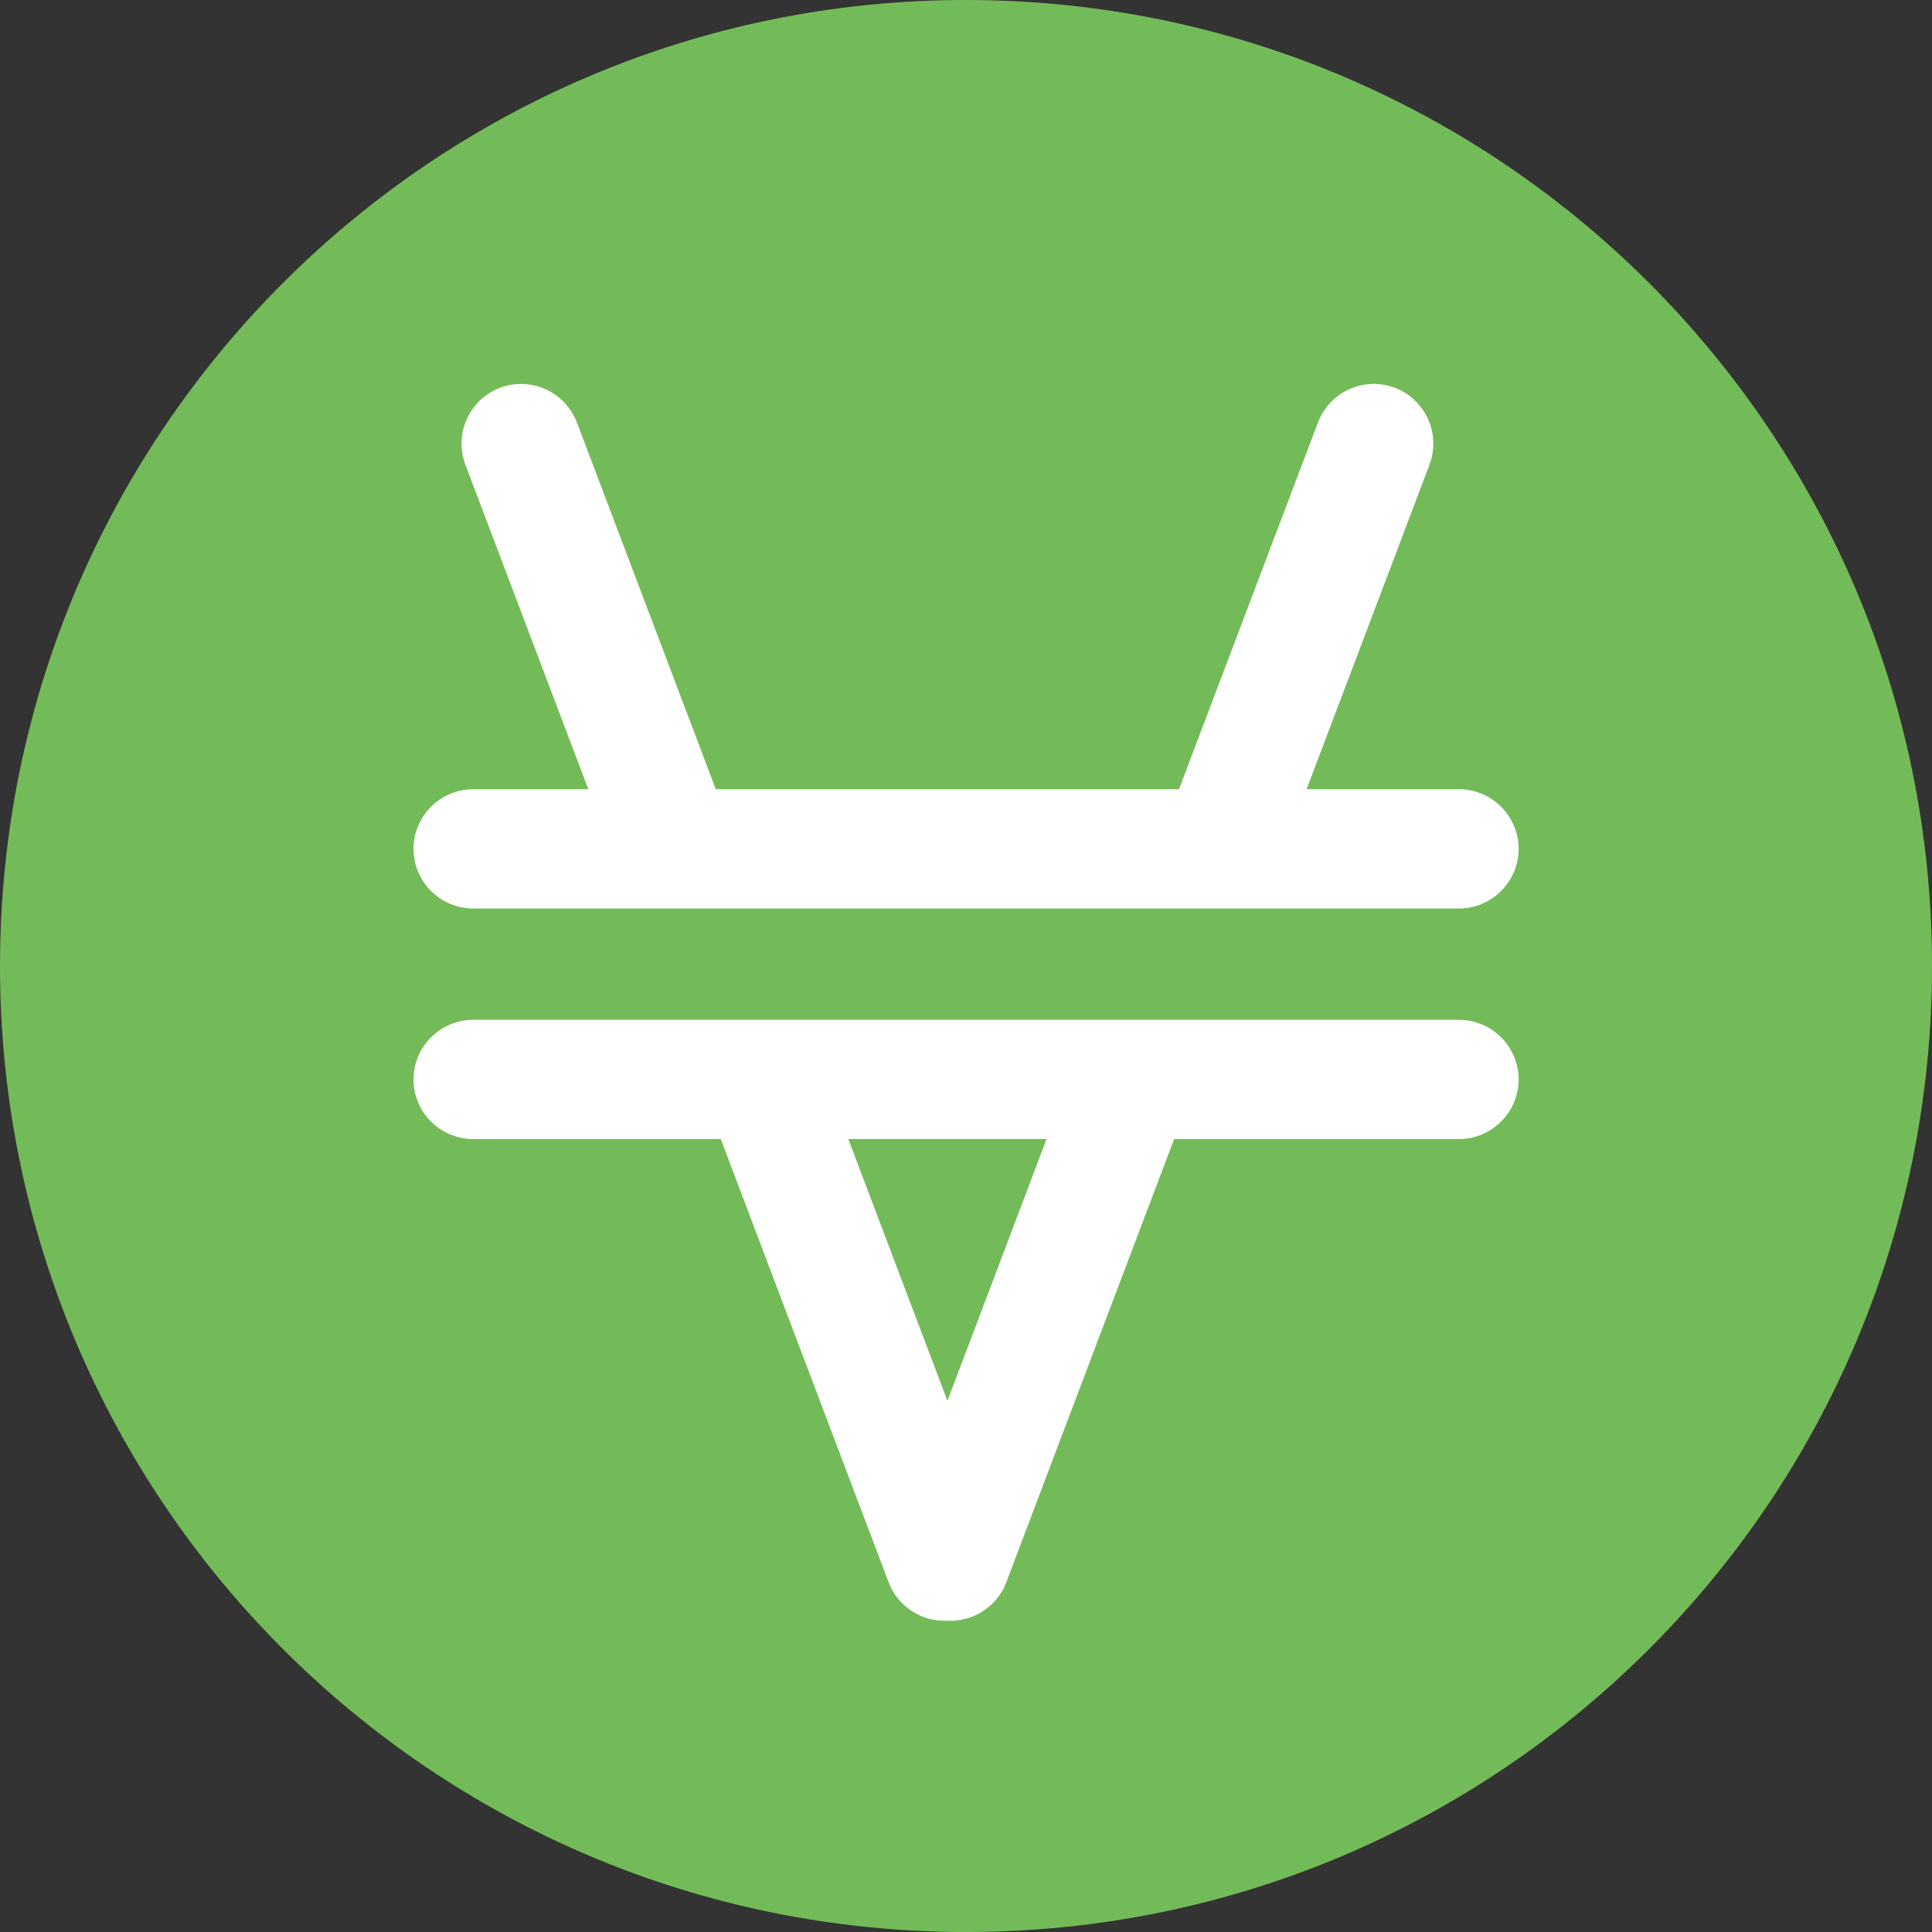
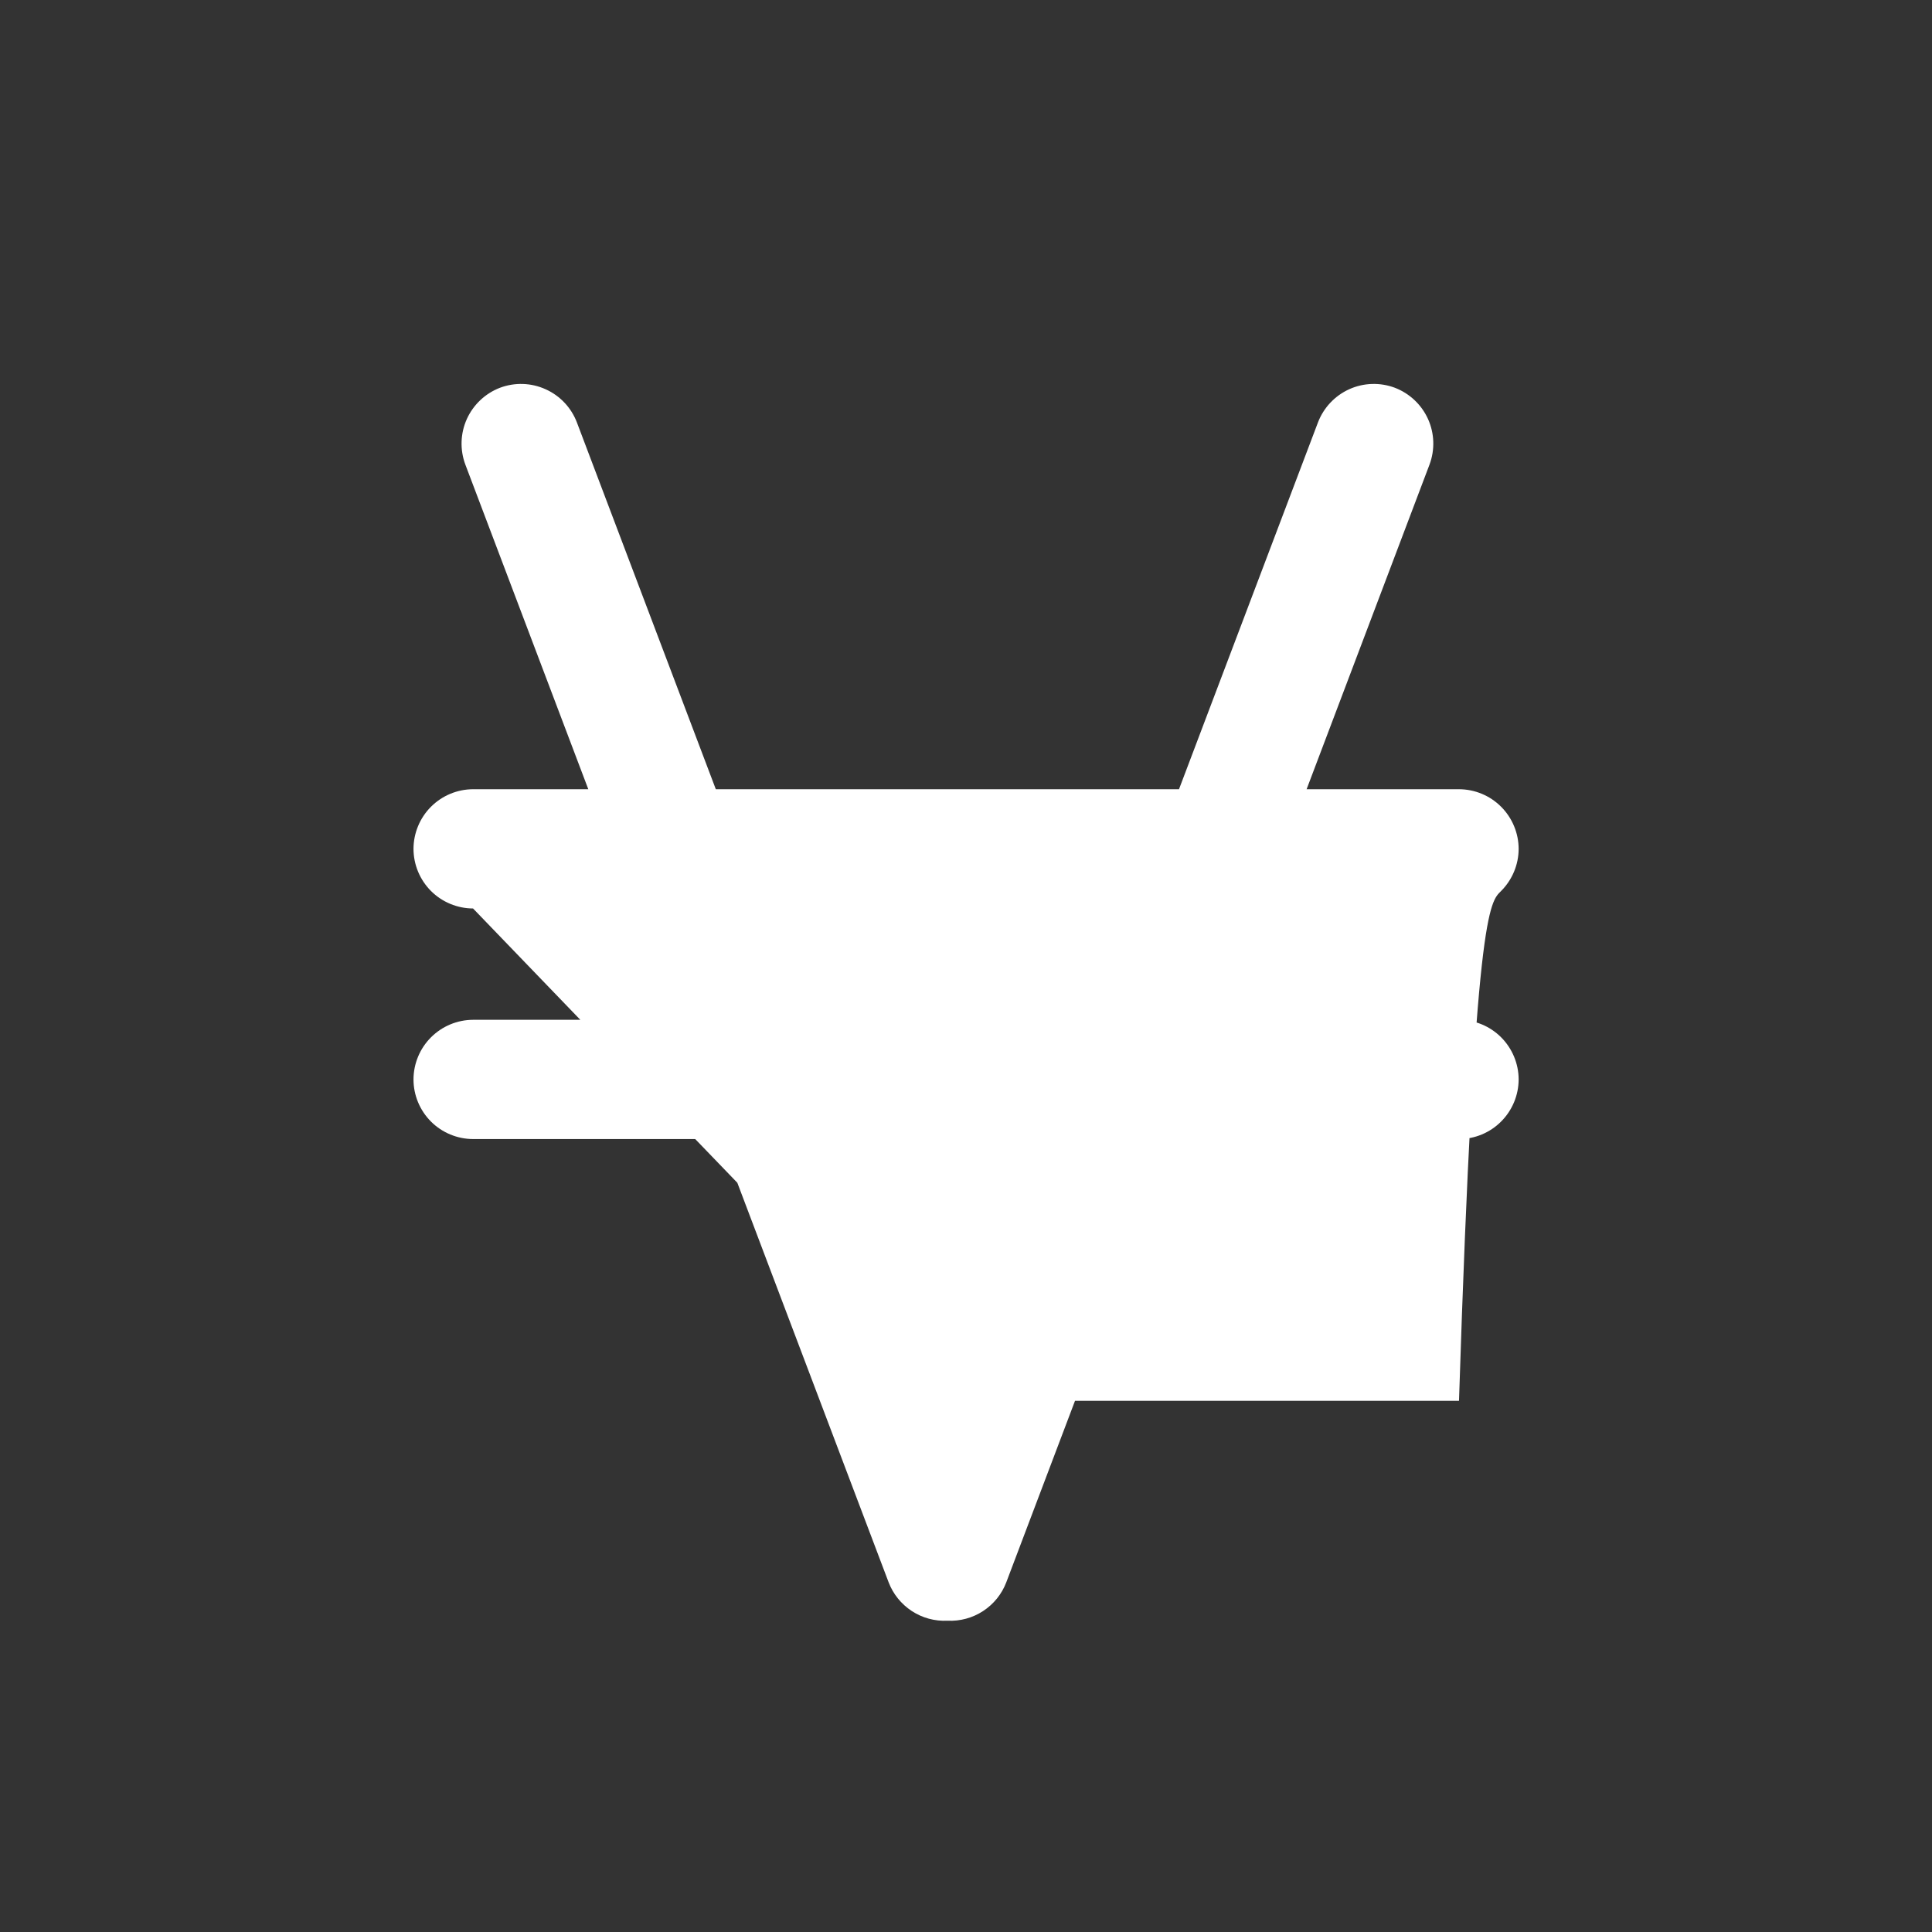
<svg xmlns="http://www.w3.org/2000/svg" width="40" height="40" viewBox="0 0 40 40" fill="none">
  <rect x="0" y="0" width="40" height="40" fill="#333333" stroke="none" />
-   <path d="M20 40C31.046 40 40 31.046 40 20C40 8.955 31.046 0 20 0C8.955 0 0 8.955 0 20C0 31.046 8.955 40 20 40Z" fill="#73BB58" />
-   <path d="M30.206 21.114H9.795C9.468 21.115 9.155 21.245 8.923 21.477C8.692 21.708 8.562 22.021 8.561 22.348C8.561 22.676 8.692 22.989 8.923 23.221C9.154 23.452 9.468 23.582 9.795 23.583H14.923L18.398 32.76C18.491 33.004 18.66 33.212 18.878 33.355C19.097 33.498 19.355 33.568 19.616 33.555C19.877 33.568 20.135 33.498 20.354 33.355C20.573 33.212 20.741 33.004 20.834 32.76L24.309 23.583H30.207C30.534 23.582 30.848 23.452 31.079 23.22C31.31 22.989 31.441 22.675 31.442 22.348C31.441 22.021 31.31 21.708 31.079 21.476C30.848 21.245 30.534 21.115 30.207 21.114L30.206 21.114ZM19.616 29.003L17.563 23.582H21.668L19.616 29.003V29.003ZM9.795 18.81H30.207C30.534 18.809 30.848 18.678 31.079 18.447C31.31 18.215 31.441 17.902 31.442 17.575C31.441 17.248 31.31 16.934 31.079 16.703C30.848 16.471 30.534 16.341 30.207 16.34H27.052L29.596 9.62C29.711 9.313 29.7 8.974 29.566 8.676C29.431 8.378 29.184 8.145 28.879 8.028C28.572 7.913 28.233 7.924 27.935 8.058C27.637 8.193 27.404 8.44 27.287 8.746L24.41 16.34H14.82L11.944 8.746C11.827 8.44 11.595 8.193 11.296 8.059C10.998 7.924 10.659 7.913 10.352 8.028C10.047 8.145 9.8 8.378 9.665 8.676C9.531 8.974 9.52 9.313 9.635 9.62L12.18 16.34H9.795C9.468 16.341 9.155 16.471 8.923 16.703C8.692 16.934 8.562 17.248 8.561 17.575C8.562 17.902 8.692 18.215 8.923 18.447C9.155 18.678 9.468 18.808 9.795 18.809V18.81Z" fill="white" />
+   <path d="M30.206 21.114H9.795C9.468 21.115 9.155 21.245 8.923 21.477C8.692 21.708 8.562 22.021 8.561 22.348C8.561 22.676 8.692 22.989 8.923 23.221C9.154 23.452 9.468 23.582 9.795 23.583H14.923L18.398 32.76C18.491 33.004 18.66 33.212 18.878 33.355C19.097 33.498 19.355 33.568 19.616 33.555C19.877 33.568 20.135 33.498 20.354 33.355C20.573 33.212 20.741 33.004 20.834 32.76L24.309 23.583H30.207C30.534 23.582 30.848 23.452 31.079 23.22C31.31 22.989 31.441 22.675 31.442 22.348C31.441 22.021 31.31 21.708 31.079 21.476C30.848 21.245 30.534 21.115 30.207 21.114L30.206 21.114ZM19.616 29.003L17.563 23.582H21.668L19.616 29.003V29.003ZH30.207C30.534 18.809 30.848 18.678 31.079 18.447C31.31 18.215 31.441 17.902 31.442 17.575C31.441 17.248 31.31 16.934 31.079 16.703C30.848 16.471 30.534 16.341 30.207 16.34H27.052L29.596 9.62C29.711 9.313 29.7 8.974 29.566 8.676C29.431 8.378 29.184 8.145 28.879 8.028C28.572 7.913 28.233 7.924 27.935 8.058C27.637 8.193 27.404 8.44 27.287 8.746L24.41 16.34H14.82L11.944 8.746C11.827 8.44 11.595 8.193 11.296 8.059C10.998 7.924 10.659 7.913 10.352 8.028C10.047 8.145 9.8 8.378 9.665 8.676C9.531 8.974 9.52 9.313 9.635 9.62L12.18 16.34H9.795C9.468 16.341 9.155 16.471 8.923 16.703C8.692 16.934 8.562 17.248 8.561 17.575C8.562 17.902 8.692 18.215 8.923 18.447C9.155 18.678 9.468 18.808 9.795 18.809V18.81Z" fill="white" />
</svg>